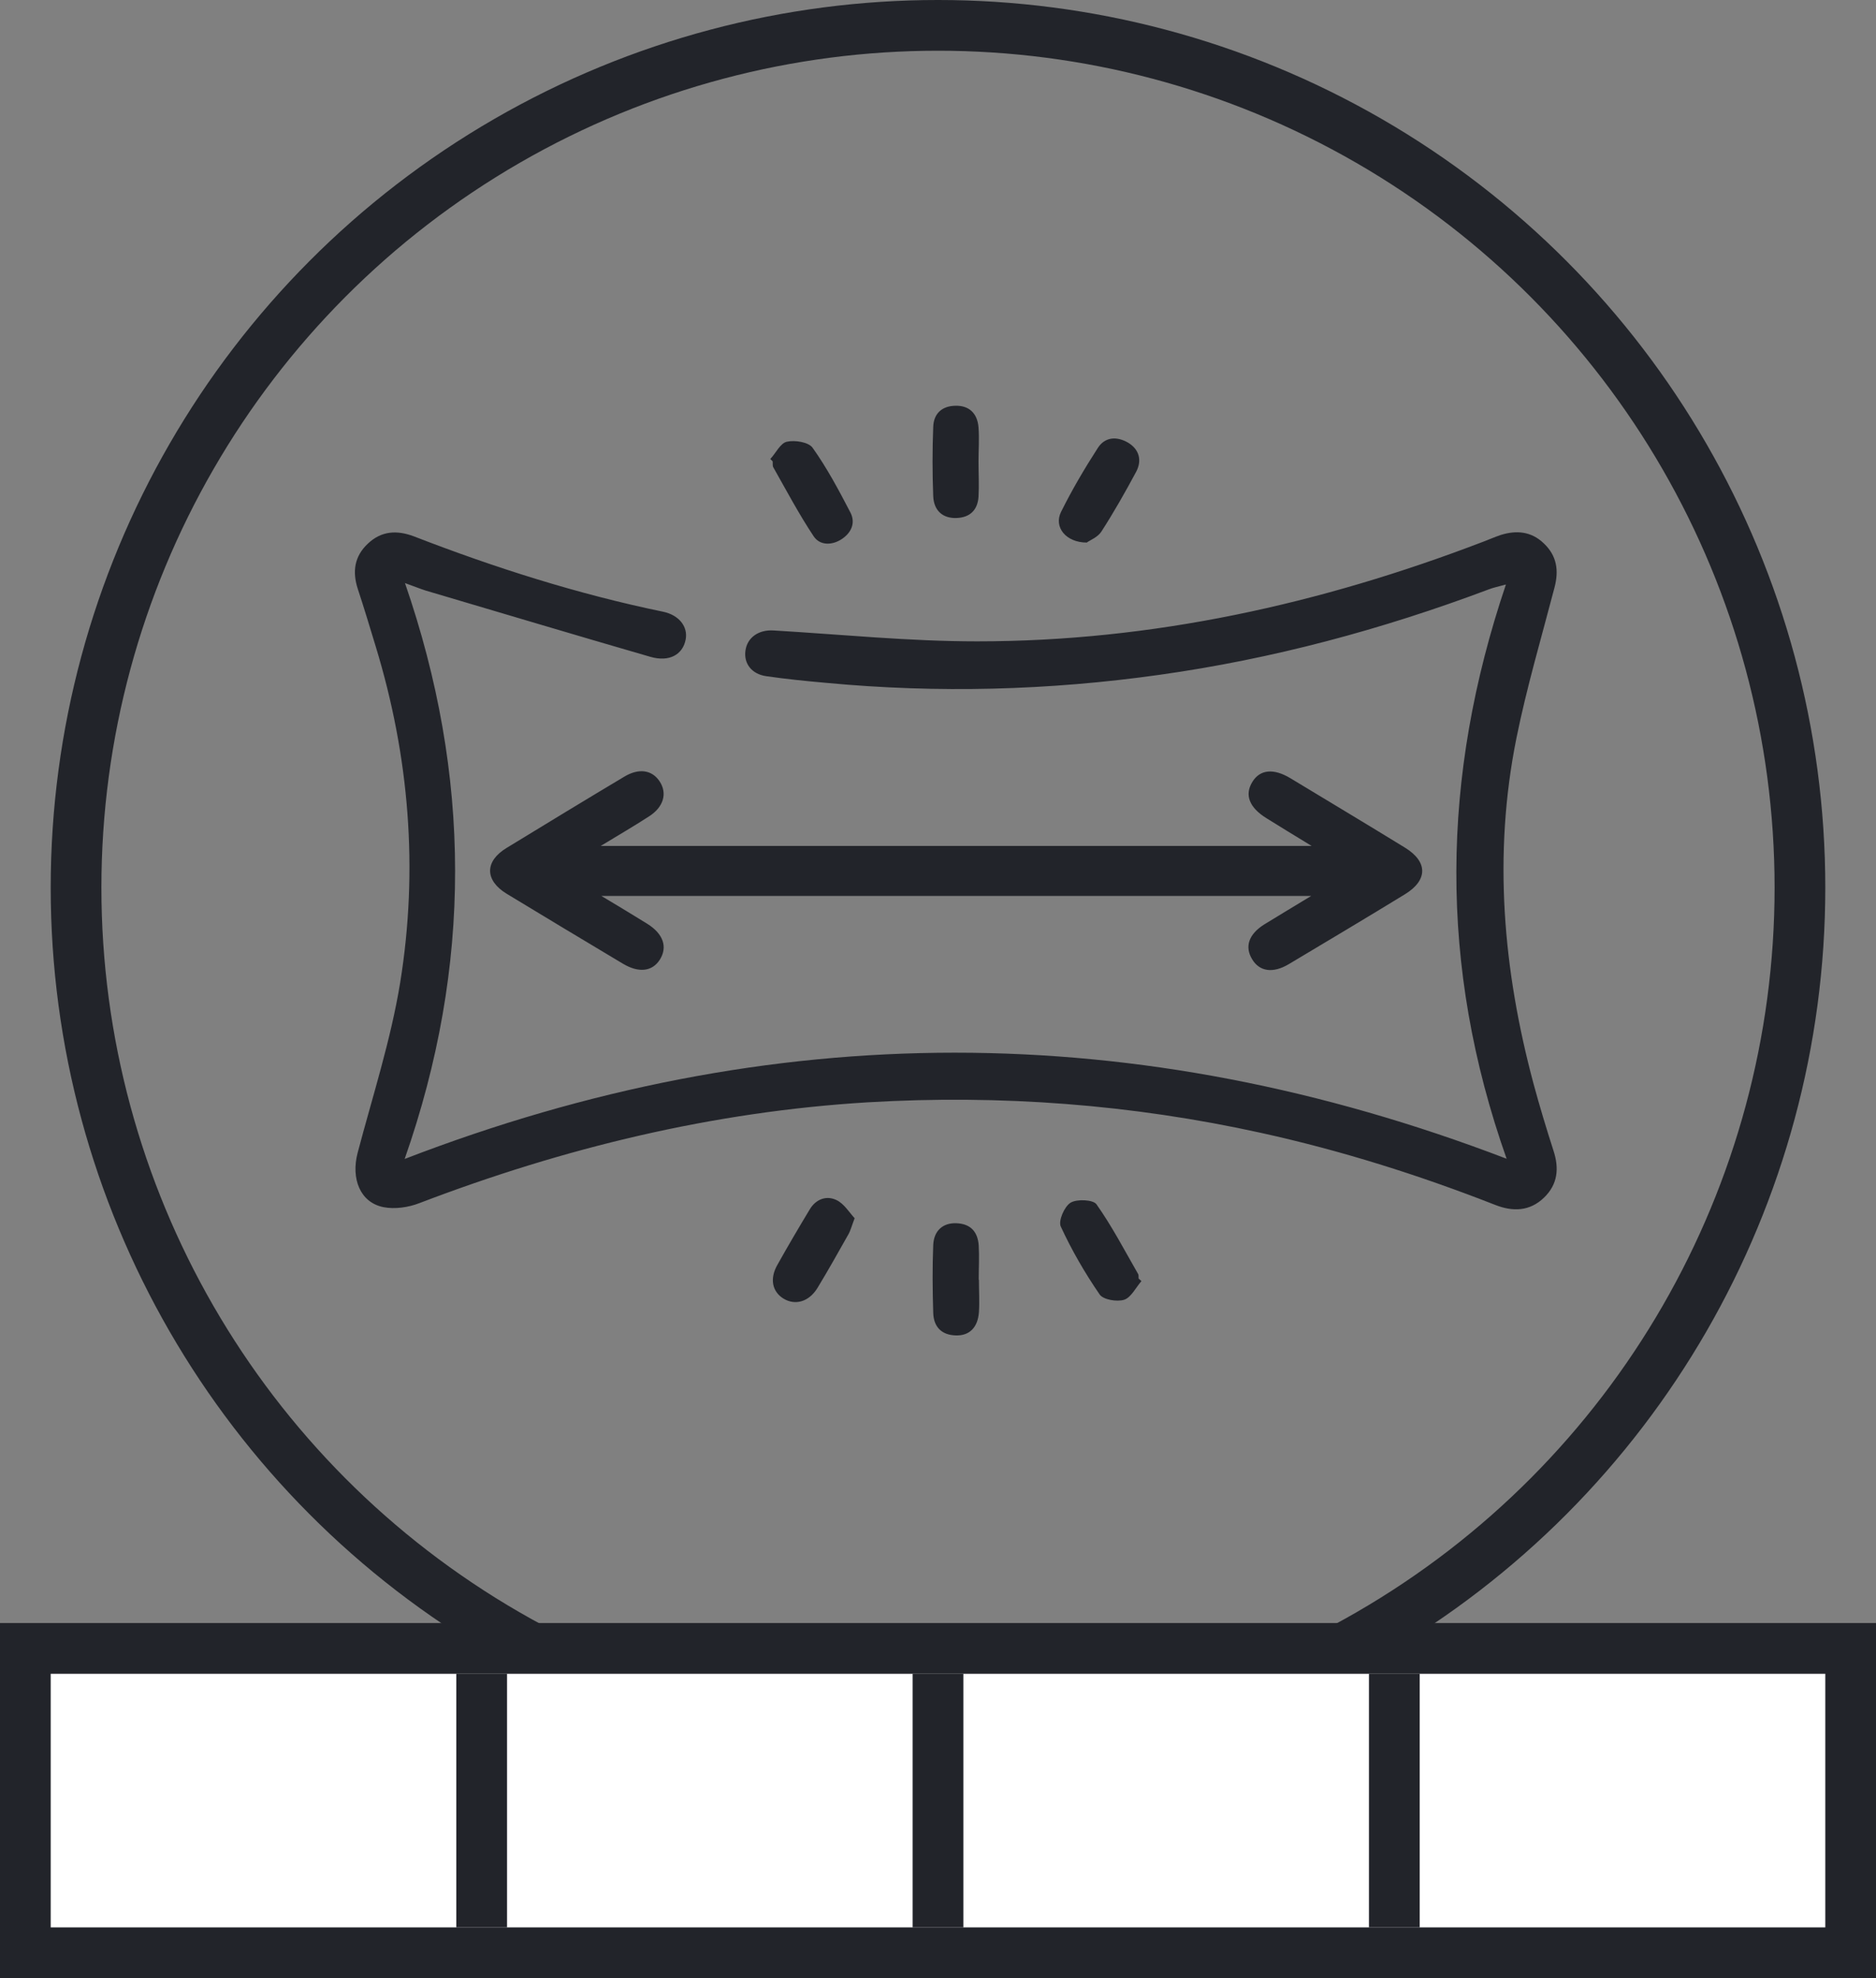
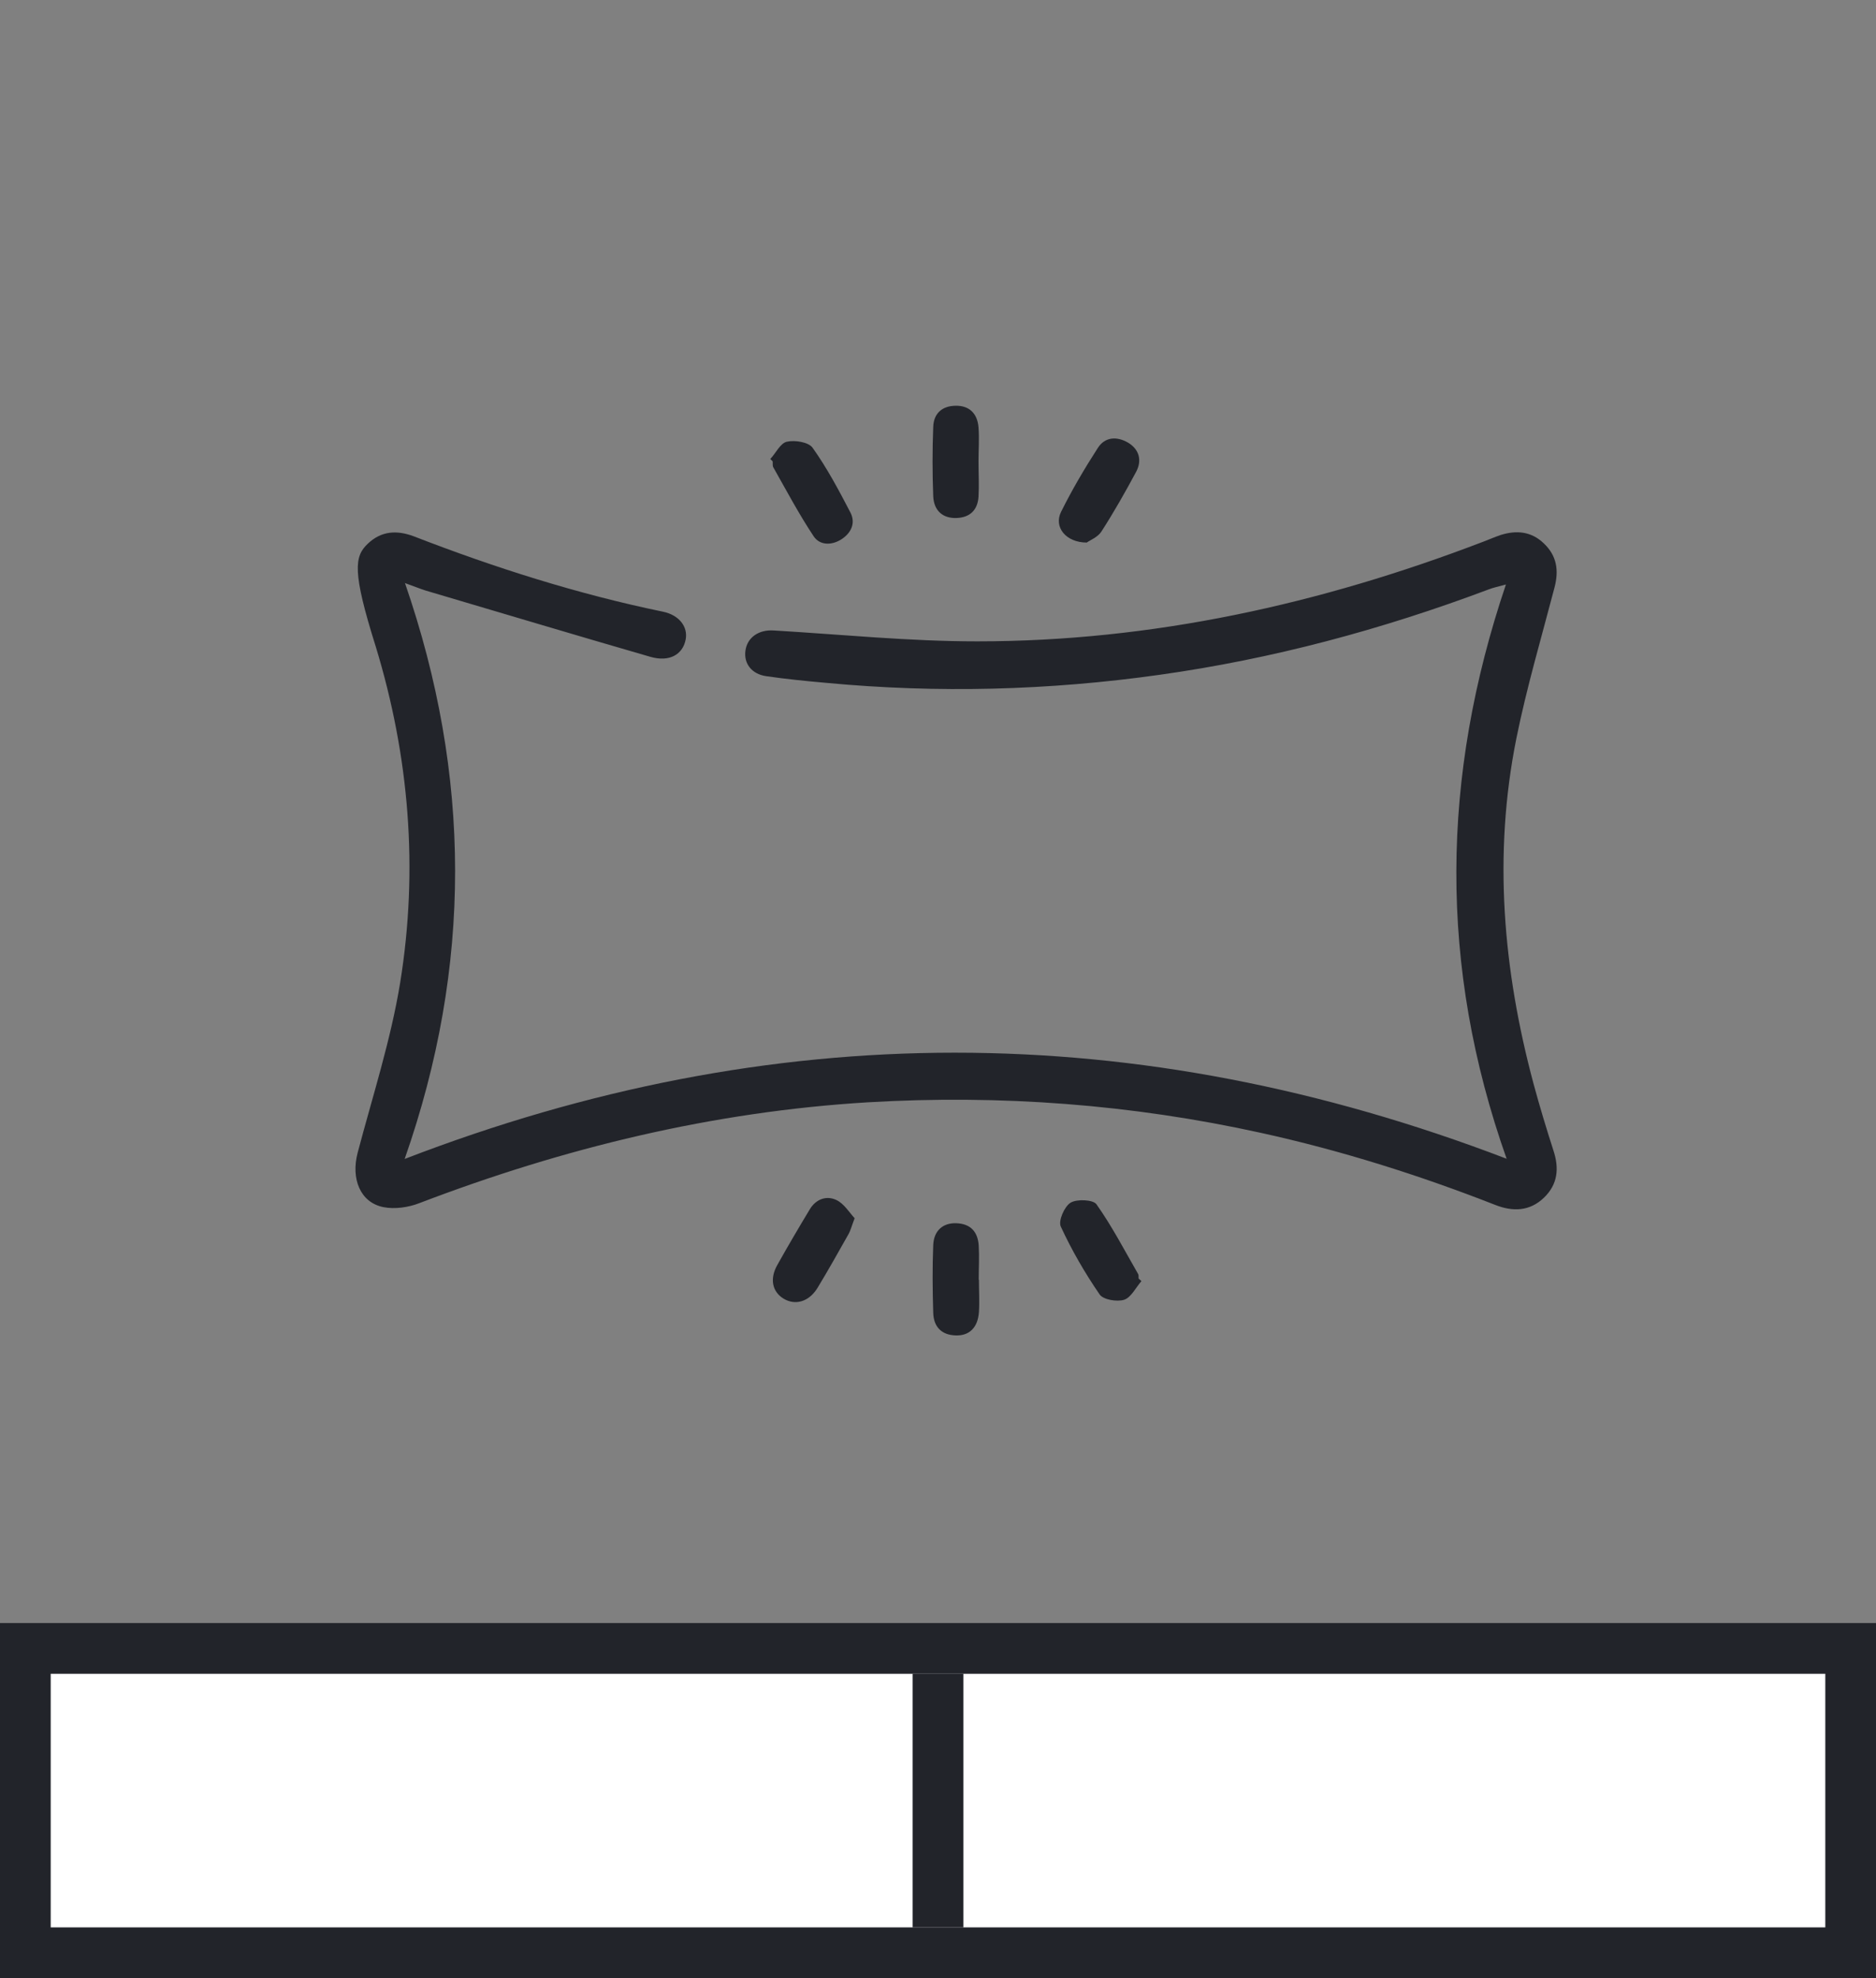
<svg xmlns="http://www.w3.org/2000/svg" width="37" height="39" viewBox="0 0 37 39" fill="none">
  <rect x="0" y="0" width="37" height="39" fill="#808080" stroke="none" />
-   <path d="M7.985 11.489C9.3 15.293 9.314 19.045 7.981 22.85C15.221 20.057 22.426 20.057 29.715 22.846C28.369 19.041 28.421 15.311 29.701 11.524C29.543 11.568 29.451 11.585 29.363 11.62C27.256 12.412 25.096 12.993 22.866 13.305C20.684 13.613 18.489 13.67 16.294 13.463C15.899 13.428 15.507 13.389 15.116 13.332C14.825 13.292 14.667 13.081 14.702 12.83C14.737 12.566 14.966 12.412 15.256 12.43C16.593 12.509 17.935 12.645 19.272 12.645C22.725 12.645 26.042 11.911 29.257 10.679C29.372 10.635 29.482 10.587 29.6 10.547C29.913 10.45 30.203 10.477 30.449 10.714C30.704 10.956 30.748 11.242 30.66 11.581C30.401 12.571 30.11 13.556 29.908 14.554C29.446 16.851 29.644 19.125 30.247 21.372C30.366 21.812 30.498 22.248 30.638 22.683C30.753 23.031 30.726 23.347 30.454 23.611C30.172 23.884 29.838 23.893 29.49 23.756C27.986 23.167 26.451 22.683 24.872 22.336C22.316 21.773 19.73 21.579 17.117 21.733C14.06 21.918 11.126 22.63 8.271 23.721C8.056 23.805 7.787 23.844 7.563 23.8C7.101 23.708 6.921 23.237 7.053 22.731C7.348 21.614 7.708 20.506 7.893 19.371C8.254 17.136 8.073 14.915 7.409 12.742C7.295 12.364 7.18 11.986 7.057 11.612C6.947 11.273 6.987 10.97 7.255 10.719C7.523 10.464 7.831 10.45 8.161 10.574C9.762 11.194 11.394 11.713 13.075 12.06C13.396 12.126 13.572 12.359 13.523 12.61C13.466 12.905 13.202 13.059 12.824 12.949C11.346 12.522 9.868 12.078 8.394 11.643C8.28 11.607 8.166 11.559 7.99 11.497L7.985 11.489Z" fill="#22242A" />
-   <path d="M11.86 17.664C12.204 17.871 12.485 18.038 12.767 18.214C13.083 18.412 13.171 18.672 13.013 18.922C12.863 19.155 12.599 19.186 12.287 19.001C11.522 18.544 10.752 18.082 9.991 17.62C9.56 17.356 9.556 16.982 9.991 16.718C10.761 16.248 11.535 15.777 12.309 15.315C12.599 15.139 12.859 15.179 13.008 15.403C13.167 15.641 13.088 15.914 12.797 16.098C12.511 16.283 12.217 16.455 11.847 16.679H25.87C25.523 16.468 25.25 16.301 24.982 16.134C24.638 15.922 24.542 15.672 24.7 15.416C24.85 15.17 25.118 15.144 25.448 15.342C26.204 15.799 26.961 16.252 27.713 16.714C28.162 16.991 28.162 17.352 27.713 17.629C26.952 18.095 26.182 18.553 25.417 19.01C25.105 19.195 24.841 19.155 24.696 18.913C24.546 18.667 24.625 18.421 24.933 18.227C25.219 18.051 25.505 17.88 25.861 17.664H11.86Z" fill="#22242A" />
+   <path d="M7.985 11.489C9.3 15.293 9.314 19.045 7.981 22.85C15.221 20.057 22.426 20.057 29.715 22.846C28.369 19.041 28.421 15.311 29.701 11.524C29.543 11.568 29.451 11.585 29.363 11.62C27.256 12.412 25.096 12.993 22.866 13.305C20.684 13.613 18.489 13.67 16.294 13.463C15.899 13.428 15.507 13.389 15.116 13.332C14.825 13.292 14.667 13.081 14.702 12.83C14.737 12.566 14.966 12.412 15.256 12.43C16.593 12.509 17.935 12.645 19.272 12.645C22.725 12.645 26.042 11.911 29.257 10.679C29.372 10.635 29.482 10.587 29.6 10.547C29.913 10.45 30.203 10.477 30.449 10.714C30.704 10.956 30.748 11.242 30.66 11.581C30.401 12.571 30.11 13.556 29.908 14.554C29.446 16.851 29.644 19.125 30.247 21.372C30.366 21.812 30.498 22.248 30.638 22.683C30.753 23.031 30.726 23.347 30.454 23.611C30.172 23.884 29.838 23.893 29.49 23.756C27.986 23.167 26.451 22.683 24.872 22.336C22.316 21.773 19.73 21.579 17.117 21.733C14.06 21.918 11.126 22.63 8.271 23.721C8.056 23.805 7.787 23.844 7.563 23.8C7.101 23.708 6.921 23.237 7.053 22.731C7.348 21.614 7.708 20.506 7.893 19.371C8.254 17.136 8.073 14.915 7.409 12.742C6.947 11.273 6.987 10.97 7.255 10.719C7.523 10.464 7.831 10.45 8.161 10.574C9.762 11.194 11.394 11.713 13.075 12.06C13.396 12.126 13.572 12.359 13.523 12.61C13.466 12.905 13.202 13.059 12.824 12.949C11.346 12.522 9.868 12.078 8.394 11.643C8.28 11.607 8.166 11.559 7.99 11.497L7.985 11.489Z" fill="#22242A" />
  <path d="M19.299 9.096C19.299 9.329 19.312 9.566 19.299 9.795C19.281 10.055 19.132 10.204 18.863 10.213C18.599 10.222 18.419 10.072 18.406 9.786C18.388 9.329 18.388 8.871 18.406 8.414C18.415 8.159 18.573 8.005 18.841 8C19.105 7.992 19.277 8.141 19.299 8.427C19.316 8.651 19.299 8.876 19.299 9.096Z" fill="#22242A" />
  <path d="M19.307 25.23C19.307 25.445 19.321 25.657 19.307 25.872C19.285 26.175 19.118 26.338 18.85 26.329C18.564 26.321 18.414 26.154 18.406 25.885C18.392 25.436 18.388 24.988 18.406 24.544C18.419 24.262 18.599 24.108 18.859 24.117C19.145 24.126 19.285 24.288 19.303 24.557C19.316 24.781 19.303 25.006 19.303 25.23H19.307Z" fill="#22242A" />
  <path d="M15.195 9.047C15.305 8.928 15.393 8.735 15.52 8.709C15.678 8.673 15.947 8.717 16.026 8.827C16.312 9.228 16.545 9.667 16.774 10.107C16.879 10.314 16.787 10.508 16.598 10.631C16.409 10.754 16.171 10.758 16.048 10.574C15.758 10.138 15.511 9.672 15.252 9.214C15.234 9.184 15.243 9.135 15.239 9.096L15.19 9.047H15.195Z" fill="#22242A" />
  <path d="M21.436 10.697C21.018 10.697 20.781 10.389 20.926 10.094C21.142 9.659 21.388 9.241 21.652 8.832C21.793 8.612 22.026 8.599 22.246 8.726C22.47 8.858 22.527 9.078 22.408 9.302C22.193 9.703 21.969 10.098 21.722 10.481C21.652 10.591 21.494 10.653 21.441 10.692L21.436 10.697Z" fill="#22242A" />
  <path d="M16.857 24.016C16.796 24.174 16.774 24.267 16.73 24.341C16.532 24.693 16.334 25.045 16.123 25.393C15.956 25.665 15.687 25.744 15.454 25.604C15.23 25.467 15.177 25.212 15.331 24.94C15.538 24.57 15.753 24.205 15.973 23.84C16.096 23.638 16.303 23.567 16.497 23.66C16.646 23.73 16.752 23.906 16.857 24.02V24.016Z" fill="#22242A" />
  <path d="M22.51 25.261C22.4 25.388 22.307 25.582 22.171 25.626C22.03 25.67 21.758 25.626 21.687 25.52C21.397 25.098 21.137 24.649 20.922 24.183C20.869 24.073 20.992 23.787 21.115 23.712C21.238 23.637 21.559 23.651 21.625 23.743C21.933 24.179 22.18 24.654 22.448 25.12C22.461 25.142 22.453 25.181 22.457 25.208L22.51 25.256V25.261Z" fill="#22242A" />
-   <circle cx="18.5" cy="17.5" r="17" stroke="#22242A" />
  <rect x="0.5" y="32.5" width="36" height="6" fill="white" stroke="#22242A" />
-   <line x1="9.5" y1="33" x2="9.5" y2="38" stroke="#22242A" />
  <line x1="18.5" y1="33" x2="18.5" y2="38" stroke="#22242A" />
-   <line x1="27.5" y1="33" x2="27.5" y2="38" stroke="#22242A" />
</svg>